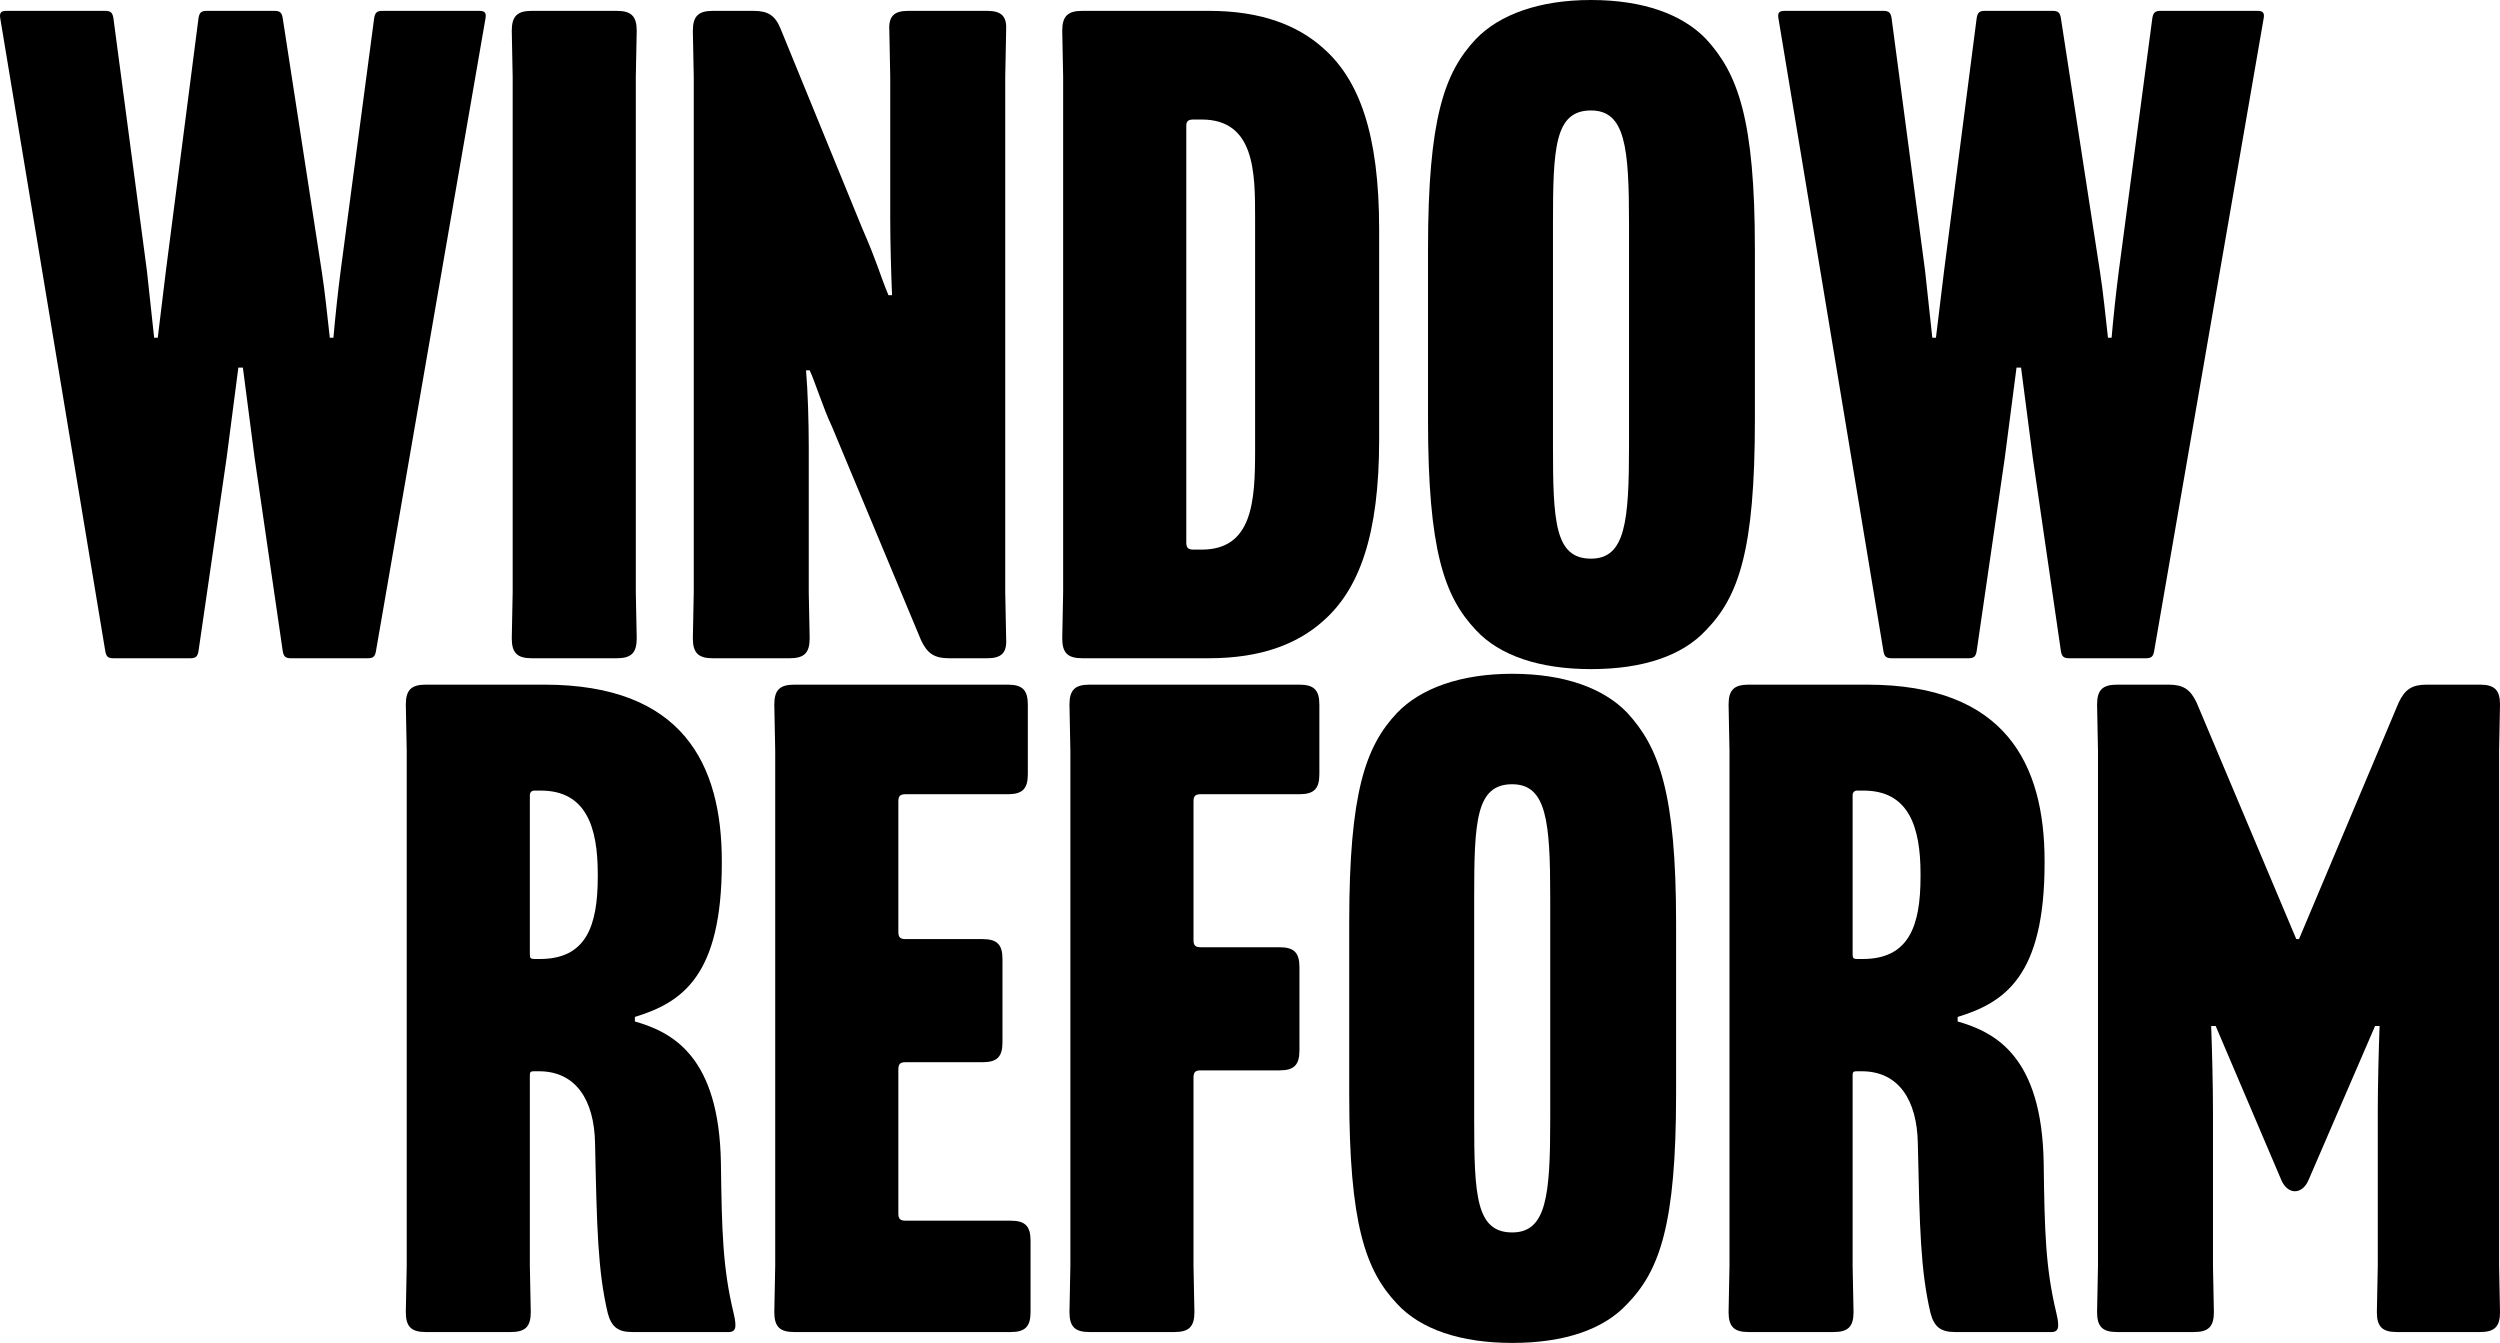
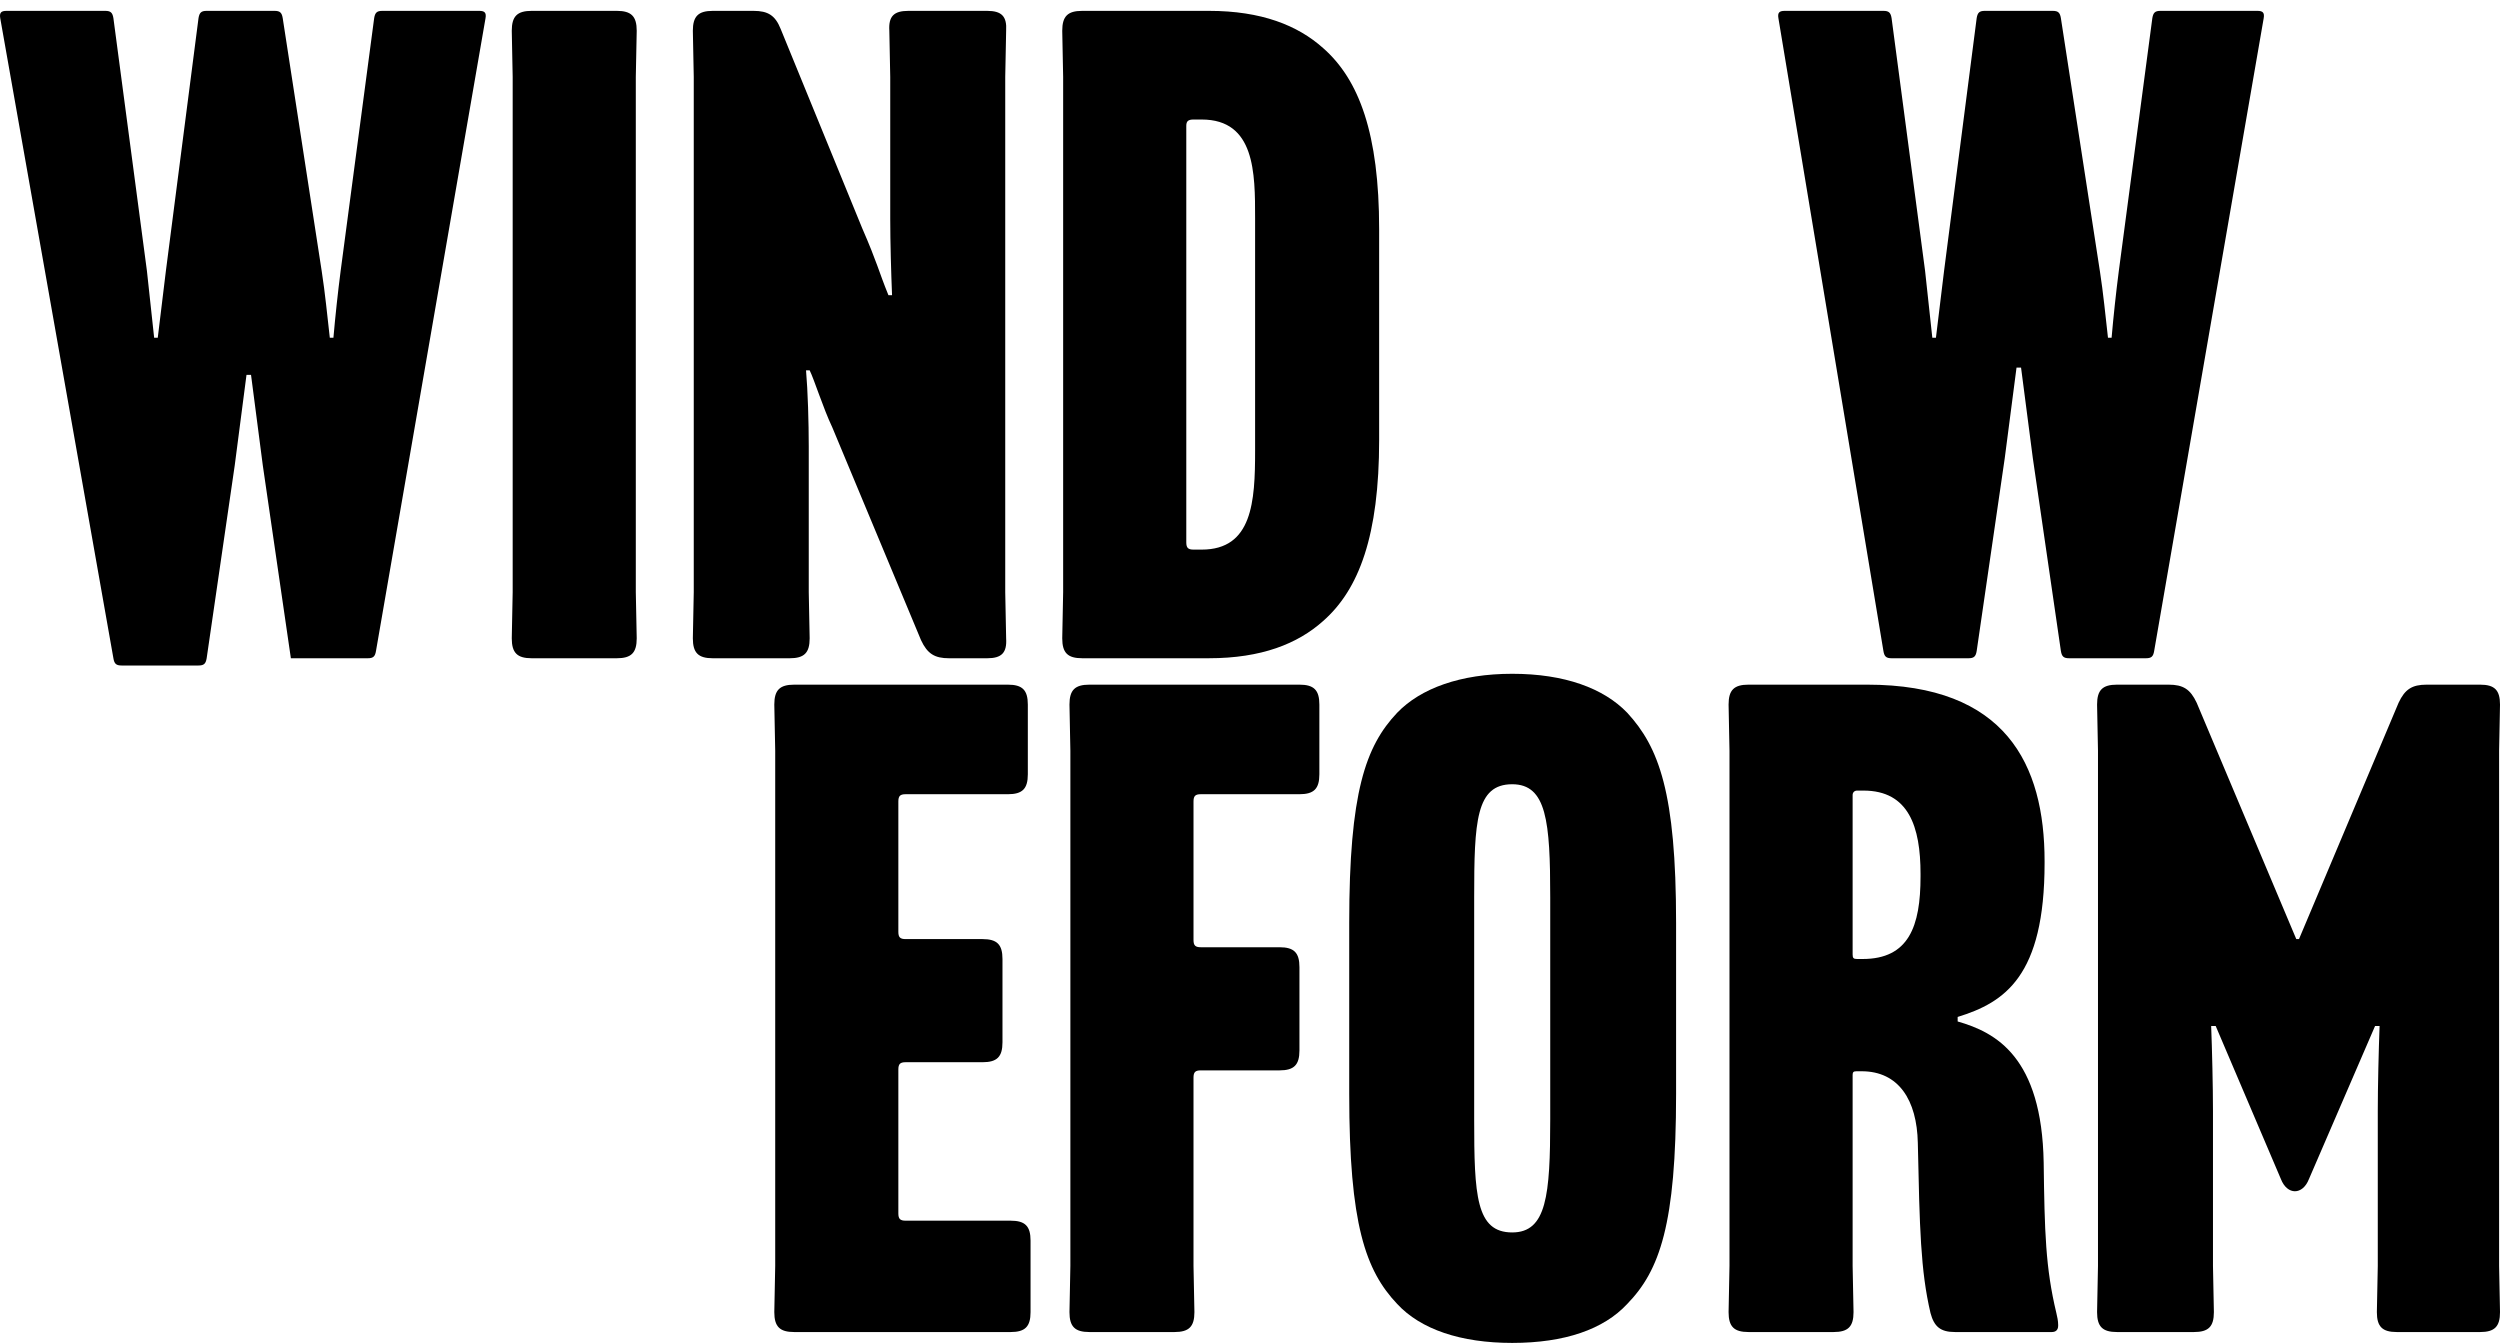
<svg xmlns="http://www.w3.org/2000/svg" id="uuid-cc57e3e9-6dbe-4781-a7b8-08e5fa6d121f" data-name="レイヤー 2" viewBox="0 0 391.519 210.311">
  <g id="uuid-cbd55f04-18c2-4185-8060-d0c4c43dd2eb" data-name="リフォームリンク　コンテンツ7">
    <g>
-       <path d="M50.374,42.397c.567,3.687.851,6.807,1.276,10.493h.567c.283-3.262.709-7.232,1.134-10.493L58.598,2.836c.142-.852.426-1.135,1.276-1.135h15.172c.852,0,1.135.283.993,1.135l-17.158,99.117c-.142.852-.425,1.135-1.275,1.135h-12.054c-.851,0-1.134-.283-1.276-1.135l-4.396-30.203-1.844-14.18h-.709l-1.843,14.18-4.396,30.203c-.143.852-.426,1.135-1.276,1.135h-12.054c-.851,0-1.134-.283-1.275-1.135L.035,2.836c-.142-.852.142-1.135.992-1.135h15.457c.851,0,1.134.283,1.275,1.135l5.247,39.562,1.135,10.493h.566l1.276-10.493L31.089,2.836c.142-.852.425-1.135,1.275-1.135h10.636c.851,0,1.134.283,1.275,1.135l6.098,39.562Z" />
+       <path d="M50.374,42.397c.567,3.687.851,6.807,1.276,10.493h.567c.283-3.262.709-7.232,1.134-10.493L58.598,2.836c.142-.852.426-1.135,1.276-1.135h15.172c.852,0,1.135.283.993,1.135l-17.158,99.117c-.142.852-.425,1.135-1.275,1.135h-12.054l-4.396-30.203-1.844-14.18h-.709l-1.843,14.18-4.396,30.203c-.143.852-.426,1.135-1.276,1.135h-12.054c-.851,0-1.134-.283-1.275-1.135L.035,2.836c-.142-.852.142-1.135.992-1.135h15.457c.851,0,1.134.283,1.275,1.135l5.247,39.562,1.135,10.493h.566l1.276-10.493L31.089,2.836c.142-.852.425-1.135,1.275-1.135h10.636c.851,0,1.134.283,1.275,1.135l6.098,39.562Z" />
      <path d="M80.147,4.82c0-2.269.851-3.119,3.119-3.119h13.329c2.269,0,3.12.851,3.12,3.119l-.143,7.232v80.684l.143,7.232c0,2.269-.852,3.119-3.12,3.119h-13.329c-2.269,0-3.119-.851-3.119-3.119l.142-7.232V12.053l-.142-7.232Z" />
      <path d="M111.625,103.088c-2.269,0-3.119-.851-3.119-3.119l.142-7.232V12.053l-.142-7.232c0-2.269.851-3.119,3.119-3.119h6.381c2.269,0,3.403.709,4.254,2.836l12.763,31.195c2.41,5.531,2.552,6.665,4.111,10.494h.567c-.142-3.404-.283-8.367-.283-11.912V12.053l-.142-7.232c-.143-2.269.709-3.119,2.978-3.119h12.337c2.269,0,3.119.851,2.978,3.119l-.142,7.232v80.684l.142,7.232c.142,2.269-.709,3.119-2.978,3.119h-5.956c-2.269,0-3.403-.709-4.396-2.836l-13.896-33.323c-1.418-2.978-2.836-7.515-3.545-8.933h-.567c.283,3.261.426,8.224.426,11.91v22.83l.142,7.232c0,2.269-.851,3.119-3.12,3.119h-12.053Z" />
      <path d="M189.327,1.701c8.225,0,13.896,2.269,17.867,5.813,5.672,4.963,8.791,13.472,8.791,28.36v33.039c0,14.889-3.119,23.396-8.791,28.359-3.971,3.546-9.643,5.814-17.867,5.814h-19.852c-2.27,0-3.12-.851-3.12-3.119l.142-7.232V12.053l-.142-7.232c0-2.269.851-3.119,3.12-3.119h19.852ZM188.192,18.717h-1.276c-.851,0-1.134.283-1.134.992v65.229c0,.851.283,1.135,1.134,1.135h1.276c7.941,0,8.366-7.516,8.366-15.457v-36.441c0-7.091,0-15.457-8.366-15.457Z" />
-       <path d="M249.162,104.789c-8.082,0-14.321-2.127-18.009-6.098-4.963-5.246-7.515-12.478-7.515-32.896v-26.801c0-20.419,2.552-27.65,7.515-32.897,3.688-3.829,9.927-6.097,18.009-6.097,8.225,0,14.322,2.268,18.009,6.097,4.963,5.389,7.657,12.479,7.657,32.897v26.801c0,20.419-2.553,27.65-7.657,32.896-3.687,3.971-9.784,6.098-18.009,6.098ZM243.207,35.023v34.742c0,11.91.283,17.725,5.955,17.725,5.389,0,5.956-5.814,5.956-17.725v-34.742c0-11.91-.567-17.725-5.956-17.725-5.672,0-5.955,5.814-5.955,17.725Z" />
      <path d="M328.85,42.397c.566,3.687.851,6.807,1.275,10.493h.567c.284-3.262.709-7.232,1.135-10.493l5.246-39.562c.143-.852.426-1.135,1.276-1.135h15.173c.851,0,1.135.283.992,1.135l-17.157,99.117c-.142.852-.426,1.135-1.276,1.135h-12.053c-.851,0-1.135-.283-1.276-1.135l-4.396-30.203-1.844-14.18h-.709l-1.844,14.18-4.396,30.203c-.142.852-.426,1.135-1.276,1.135h-12.053c-.851,0-1.135-.283-1.276-1.135L278.511,2.836c-.143-.852.142-1.135.992-1.135h15.456c.851,0,1.135.283,1.276,1.135l5.246,39.562,1.135,10.493h.567l1.276-10.493,5.104-39.562c.142-.852.426-1.135,1.276-1.135h10.635c.851,0,1.135.283,1.276,1.135l6.098,39.562Z" />
-       <path d="M84.397,167.77h-.851c-.425,0-.567.143-.567.568v29.919l.143,7.231c0,2.27-.852,3.12-3.12,3.12h-13.329c-2.269,0-3.119-.851-3.119-3.12l.142-7.231v-80.685l-.142-7.231c0-2.269.851-3.119,3.119-3.119h18.576c21.695,0,27.792,12.478,27.792,27.651v.283c0,17.725-6.239,21.837-13.612,24.105v.709c5.955,1.702,13.188,5.53,13.471,22.121.142,10.777.284,16.449,1.985,23.539.142.566.283,1.275.283,1.844v.141c0,.709-.425.993-.992.993h-15.173c-2.269,0-3.261-.851-3.828-2.978-1.56-6.665-1.702-13.33-1.985-26.658-.142-6.665-2.978-11.203-8.792-11.203ZM83.688,123.812c-.425,0-.709.283-.709.709v24.957c0,.566.143.709.709.709h.852c7.231,0,9.075-5.105,9.075-12.904v-.426c0-7.373-1.844-13.045-8.934-13.045h-.993Z" />
      <path d="M156.996,163.232c0,2.269-.851,3.119-3.119,3.119h-12.054c-.851,0-1.134.284-1.134,1.135v22.547c0,.85.283,1.134,1.134,1.134h16.449c2.269,0,3.12.851,3.12,3.12v11.201c0,2.27-.852,3.12-3.12,3.12h-33.89c-2.27,0-3.12-.851-3.12-3.12l.142-7.231v-80.685l-.142-7.231c0-2.269.851-3.119,3.12-3.119h33.464c2.27,0,3.12.851,3.12,3.119v10.919c0,2.269-.851,3.119-3.12,3.119h-16.023c-.851,0-1.134.284-1.134,1.135v20.419c0,.851.283,1.135,1.134,1.135h12.054c2.269,0,3.119.851,3.119,3.12v13.045Z" />
      <path d="M203.503,164.509c0,2.269-.851,3.12-3.119,3.12h-12.337c-.851,0-1.135.283-1.135,1.134v29.494l.143,7.231c0,2.27-.852,3.12-3.12,3.12h-13.329c-2.269,0-3.119-.851-3.119-3.12l.142-7.231v-80.685l-.142-7.231c0-2.269.851-3.119,3.119-3.119h32.897c2.269,0,3.12.851,3.12,3.119v10.919c0,2.269-.852,3.119-3.12,3.119h-15.456c-.851,0-1.135.284-1.135,1.135v21.695c0,.852.284,1.135,1.135,1.135h12.337c2.269,0,3.119.851,3.119,3.119v13.046Z" />
      <path d="M236.822,210.311c-8.082,0-14.321-2.127-18.009-6.098-4.963-5.247-7.515-12.479-7.515-32.898v-26.8c0-20.419,2.552-27.651,7.515-32.897,3.688-3.828,9.927-6.098,18.009-6.098,8.225,0,14.322,2.27,18.009,6.098,4.963,5.389,7.657,12.479,7.657,32.897v26.8c0,20.42-2.553,27.651-7.657,32.898-3.687,3.971-9.784,6.098-18.009,6.098ZM230.867,140.545v34.74c0,11.912.283,17.725,5.955,17.725,5.389,0,5.956-5.812,5.956-17.725v-34.74c0-11.912-.567-17.726-5.956-17.726-5.672,0-5.955,5.813-5.955,17.726Z" />
      <path d="M291.553,167.77h-.851c-.426,0-.567.143-.567.568v29.919l.142,7.231c0,2.27-.851,3.12-3.119,3.12h-13.329c-2.27,0-3.12-.851-3.12-3.12l.142-7.231v-80.685l-.142-7.231c0-2.269.851-3.119,3.12-3.119h18.575c21.695,0,27.793,12.478,27.793,27.651v.283c0,17.725-6.239,21.837-13.613,24.105v.709c5.956,1.702,13.188,5.53,13.472,22.121.142,10.777.283,16.449,1.985,23.539.142.566.283,1.275.283,1.844v.141c0,.709-.426.993-.992.993h-15.173c-2.269,0-3.262-.851-3.829-2.978-1.56-6.665-1.701-13.33-1.985-26.658-.142-6.665-2.978-11.203-8.791-11.203ZM290.844,123.812c-.426,0-.709.283-.709.709v24.957c0,.566.142.709.709.709h.851c7.231,0,9.075-5.105,9.075-12.904v-.426c0-7.373-1.844-13.045-8.934-13.045h-.992Z" />
      <path d="M346.569,174.01v24.247l.142,7.231c0,2.27-.851,3.12-3.12,3.12h-12.053c-2.269,0-3.119-.851-3.119-3.12l.142-7.231v-80.685l-.142-7.231c0-2.269.851-3.119,3.119-3.119h8.083c2.269,0,3.402.709,4.396,2.836l15.598,37.01h.426l15.598-37.01c.993-2.127,2.127-2.836,4.396-2.836h8.366c2.27,0,3.12.851,3.12,3.119l-.142,7.231v80.685l.142,7.231c0,2.27-.851,3.12-3.12,3.12h-13.045c-2.269,0-3.12-.851-3.12-3.12l.143-7.231v-24.247c0-3.829.142-9.643.283-13.33h-.709l-10.352,23.965c-.992,2.553-3.403,2.553-4.396,0l-10.21-23.965h-.709c.142,3.688.284,9.501.284,13.33Z" />
    </g>
  </g>
</svg>